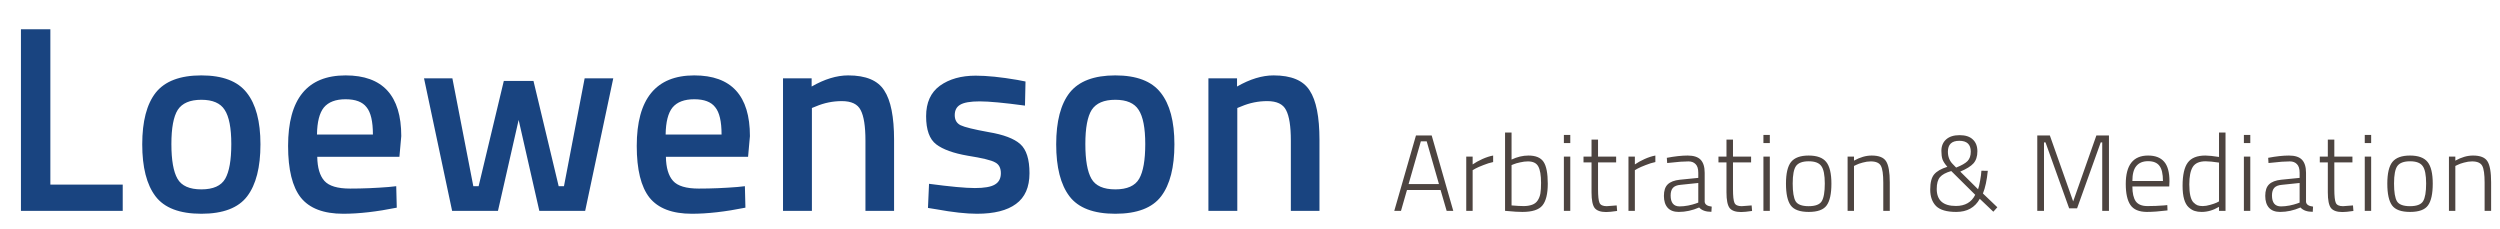
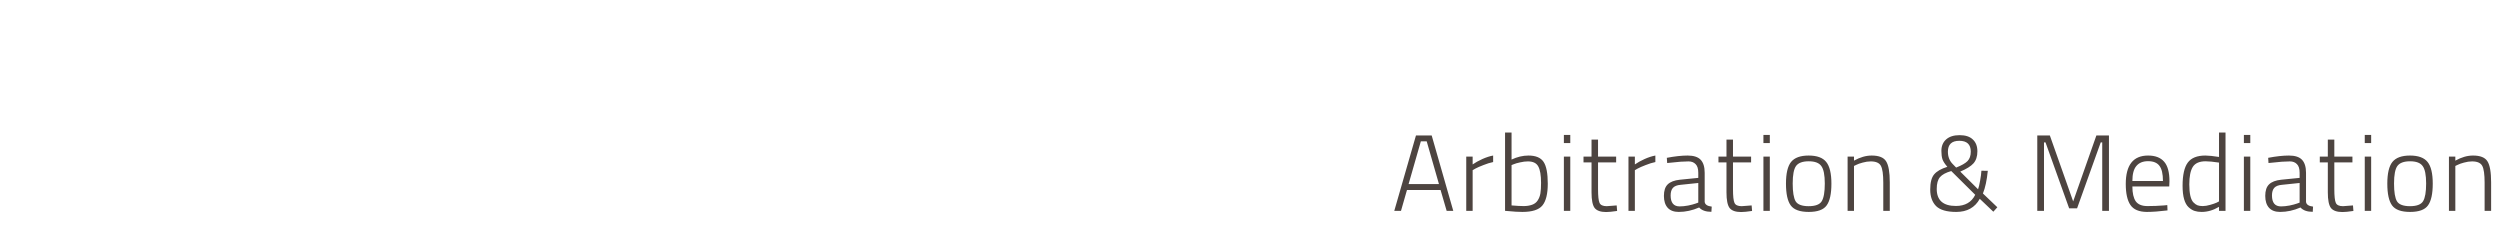
<svg xmlns="http://www.w3.org/2000/svg" width="415" height="38" viewBox="0 0 415 38" fill="none">
-   <path d="M20.372 35H3.476V4.86H8.36V30.644H20.372V35ZM25.855 15.376C27.38 13.469 29.903 12.516 33.423 12.516C36.943 12.516 39.451 13.469 40.947 15.376C42.472 17.283 43.235 20.143 43.235 23.956C43.235 27.769 42.502 30.644 41.035 32.58C39.568 34.516 37.031 35.484 33.423 35.484C29.815 35.484 27.277 34.516 25.811 32.58C24.344 30.644 23.611 27.769 23.611 23.956C23.611 20.143 24.359 17.283 25.855 15.376ZM29.463 29.676C30.137 30.849 31.457 31.436 33.423 31.436C35.388 31.436 36.708 30.849 37.383 29.676C38.057 28.503 38.395 26.581 38.395 23.912C38.395 21.243 38.028 19.351 37.295 18.236C36.591 17.121 35.3 16.564 33.423 16.564C31.546 16.564 30.24 17.121 29.507 18.236C28.803 19.351 28.451 21.243 28.451 23.912C28.451 26.581 28.788 28.503 29.463 29.676ZM64.543 31.04L65.775 30.908L65.863 34.472C62.519 35.147 59.556 35.484 56.975 35.484C53.719 35.484 51.372 34.589 49.935 32.8C48.527 31.011 47.823 28.151 47.823 24.22C47.823 16.417 51.005 12.516 57.371 12.516C63.531 12.516 66.611 15.875 66.611 22.592L66.303 26.024H52.663C52.692 27.843 53.088 29.177 53.851 30.028C54.614 30.879 56.036 31.304 58.119 31.304C60.202 31.304 62.343 31.216 64.543 31.04ZM61.903 22.328C61.903 20.157 61.551 18.647 60.847 17.796C60.172 16.916 59.014 16.476 57.371 16.476C55.728 16.476 54.526 16.931 53.763 17.84C53.029 18.749 52.648 20.245 52.619 22.328H61.903ZM70.387 13H75.095L78.571 30.908H79.451L83.631 13.44H88.559L92.739 30.908H93.619L97.051 13H101.803L97.139 35H89.527L86.095 19.908L82.663 35H75.051L70.387 13ZM122.42 31.04L123.652 30.908L123.74 34.472C120.396 35.147 117.433 35.484 114.852 35.484C111.596 35.484 109.249 34.589 107.812 32.8C106.404 31.011 105.7 28.151 105.7 24.22C105.7 16.417 108.883 12.516 115.248 12.516C121.408 12.516 124.488 15.875 124.488 22.592L124.18 26.024H110.54C110.569 27.843 110.965 29.177 111.728 30.028C112.491 30.879 113.913 31.304 115.996 31.304C118.079 31.304 120.22 31.216 122.42 31.04ZM119.78 22.328C119.78 20.157 119.428 18.647 118.724 17.796C118.049 16.916 116.891 16.476 115.248 16.476C113.605 16.476 112.403 16.931 111.64 17.84C110.907 18.749 110.525 20.245 110.496 22.328H119.78ZM134.776 35H129.98V13H134.732V14.364C136.873 13.132 138.897 12.516 140.804 12.516C143.737 12.516 145.732 13.352 146.788 15.024C147.873 16.667 148.416 19.395 148.416 23.208V35H143.664V23.34C143.664 20.964 143.4 19.277 142.872 18.28C142.373 17.283 141.332 16.784 139.748 16.784C138.252 16.784 136.814 17.077 135.436 17.664L134.776 17.928V35ZM170.147 17.532C166.686 17.063 164.178 16.828 162.623 16.828C161.069 16.828 159.983 17.019 159.367 17.4C158.781 17.752 158.487 18.324 158.487 19.116C158.487 19.908 158.81 20.465 159.455 20.788C160.13 21.111 161.685 21.492 164.119 21.932C166.583 22.343 168.329 23.003 169.355 23.912C170.382 24.821 170.895 26.435 170.895 28.752C170.895 31.069 170.147 32.771 168.651 33.856C167.185 34.941 165.029 35.484 162.183 35.484C160.394 35.484 158.135 35.235 155.407 34.736L154.043 34.516L154.219 30.512C157.739 30.981 160.277 31.216 161.831 31.216C163.386 31.216 164.486 31.025 165.131 30.644C165.806 30.263 166.143 29.632 166.143 28.752C166.143 27.872 165.821 27.271 165.175 26.948C164.559 26.596 163.049 26.229 160.643 25.848C158.267 25.437 156.522 24.807 155.407 23.956C154.293 23.105 153.735 21.551 153.735 19.292C153.735 17.033 154.498 15.347 156.023 14.232C157.578 13.117 159.558 12.56 161.963 12.56C163.841 12.56 166.143 12.795 168.871 13.264L170.235 13.528L170.147 17.532ZM177.572 15.376C179.098 13.469 181.62 12.516 185.14 12.516C188.66 12.516 191.168 13.469 192.664 15.376C194.19 17.283 194.952 20.143 194.952 23.956C194.952 27.769 194.219 30.644 192.752 32.58C191.286 34.516 188.748 35.484 185.14 35.484C181.532 35.484 178.995 34.516 177.528 32.58C176.062 30.644 175.328 27.769 175.328 23.956C175.328 20.143 176.076 17.283 177.572 15.376ZM181.18 29.676C181.855 30.849 183.175 31.436 185.14 31.436C187.106 31.436 188.426 30.849 189.1 29.676C189.775 28.503 190.112 26.581 190.112 23.912C190.112 21.243 189.746 19.351 189.012 18.236C188.308 17.121 187.018 16.564 185.14 16.564C183.263 16.564 181.958 17.121 181.224 18.236C180.52 19.351 180.168 21.243 180.168 23.912C180.168 26.581 180.506 28.503 181.18 29.676ZM205.392 35H200.596V13H205.348V14.364C207.49 13.132 209.514 12.516 211.42 12.516C214.354 12.516 216.348 13.352 217.404 15.024C218.49 16.667 219.032 19.395 219.032 23.208V35H214.28V23.34C214.28 20.964 214.016 19.277 213.488 18.28C212.99 17.283 211.948 16.784 210.364 16.784C208.868 16.784 207.431 17.077 206.052 17.664L205.392 17.928V35Z" fill="#194480" />
  <path d="M231.45 35L235.05 22.49H237.66L241.242 35H240.144L239.136 31.544H233.556L232.566 35H231.45ZM235.86 23.462L233.826 30.554H238.866L236.832 23.462H235.86ZM243.397 35V26H244.459V27.296C244.903 26.984 245.443 26.684 246.079 26.396C246.728 26.108 247.322 25.916 247.861 25.82V26.9C247.345 27.008 246.805 27.176 246.241 27.404C245.677 27.62 245.239 27.812 244.927 27.98L244.459 28.25V35H243.397ZM253.727 25.82C254.927 25.82 255.761 26.168 256.229 26.864C256.697 27.56 256.931 28.766 256.931 30.482C256.931 32.186 256.631 33.398 256.031 34.118C255.443 34.826 254.339 35.18 252.719 35.18C252.047 35.18 251.243 35.132 250.307 35.036L249.839 35V22.004H250.919V26.486C251.855 26.042 252.791 25.82 253.727 25.82ZM250.919 34.1C251.759 34.172 252.431 34.208 252.935 34.208C253.451 34.208 253.913 34.136 254.321 33.992C254.729 33.848 255.041 33.608 255.257 33.272C255.485 32.924 255.635 32.534 255.707 32.102C255.779 31.658 255.815 31.076 255.815 30.356C255.815 29.084 255.659 28.172 255.347 27.62C255.047 27.068 254.477 26.792 253.637 26.792C253.229 26.792 252.797 26.846 252.341 26.954C251.885 27.05 251.531 27.152 251.279 27.26L250.919 27.404V34.1ZM259.604 35V26H260.666V35H259.604ZM259.604 23.75V22.4H260.666V23.75H259.604ZM268.28 26.954H265.274V31.4C265.274 32.564 265.358 33.326 265.526 33.686C265.694 34.046 266.09 34.226 266.714 34.226L268.37 34.1L268.442 35.018C267.65 35.138 267.044 35.198 266.624 35.198C265.712 35.198 265.076 34.976 264.716 34.532C264.368 34.076 264.194 33.212 264.194 31.94V26.954H262.862V26H264.194V23.174H265.274V26H268.28V26.954ZM270.326 35V26H271.388V27.296C271.832 26.984 272.372 26.684 273.008 26.396C273.656 26.108 274.25 25.916 274.79 25.82V26.9C274.274 27.008 273.734 27.176 273.17 27.404C272.606 27.62 272.168 27.812 271.856 27.98L271.388 28.25V35H270.326ZM282.977 28.682V33.506C283.025 33.95 283.415 34.214 284.147 34.298L284.093 35.162C283.169 35.162 282.491 34.922 282.059 34.442C280.931 34.934 279.803 35.18 278.675 35.18C277.871 35.18 277.259 34.952 276.839 34.496C276.419 34.028 276.209 33.368 276.209 32.516C276.209 31.652 276.419 31.016 276.839 30.608C277.271 30.188 277.943 29.93 278.855 29.834L281.915 29.528V28.682C281.915 28.01 281.765 27.53 281.465 27.242C281.177 26.942 280.787 26.792 280.295 26.792C279.527 26.792 278.531 26.864 277.307 27.008L276.749 27.062L276.695 26.198C278.015 25.946 279.167 25.82 280.151 25.82C281.147 25.82 281.867 26.054 282.311 26.522C282.755 26.99 282.977 27.71 282.977 28.682ZM277.325 32.444C277.325 33.656 277.823 34.262 278.819 34.262C279.251 34.262 279.725 34.214 280.241 34.118C280.757 34.01 281.165 33.902 281.465 33.794L281.915 33.632V30.374L278.981 30.68C278.393 30.728 277.967 30.896 277.703 31.184C277.451 31.472 277.325 31.892 277.325 32.444ZM290.682 26.954H287.676V31.4C287.676 32.564 287.76 33.326 287.928 33.686C288.096 34.046 288.492 34.226 289.116 34.226L290.772 34.1L290.844 35.018C290.052 35.138 289.446 35.198 289.026 35.198C288.114 35.198 287.478 34.976 287.118 34.532C286.77 34.076 286.596 33.212 286.596 31.94V26.954H285.264V26H286.596V23.174H287.676V26H290.682V26.954ZM292.728 35V26H293.79V35H292.728ZM292.728 23.75V22.4H293.79V23.75H292.728ZM296.472 30.482C296.472 28.79 296.754 27.59 297.318 26.882C297.894 26.174 298.866 25.82 300.234 25.82C301.614 25.82 302.586 26.174 303.15 26.882C303.726 27.59 304.014 28.79 304.014 30.482C304.014 32.174 303.75 33.38 303.222 34.1C302.706 34.82 301.716 35.18 300.252 35.18C298.788 35.18 297.792 34.82 297.264 34.1C296.736 33.38 296.472 32.174 296.472 30.482ZM297.588 30.464C297.588 31.88 297.75 32.864 298.074 33.416C298.41 33.956 299.13 34.226 300.234 34.226C301.35 34.226 302.076 33.95 302.412 33.398C302.748 32.846 302.916 31.868 302.916 30.464C302.916 29.048 302.724 28.082 302.34 27.566C301.968 27.038 301.272 26.774 300.252 26.774C299.232 26.774 298.53 27.032 298.146 27.548C297.774 28.064 297.588 29.036 297.588 30.464ZM307.764 35H306.702V26H307.764V26.666C308.772 26.102 309.75 25.82 310.698 25.82C311.898 25.82 312.696 26.138 313.092 26.774C313.5 27.41 313.704 28.574 313.704 30.266V35H312.624V30.32C312.624 28.94 312.492 28.01 312.228 27.53C311.964 27.038 311.4 26.792 310.536 26.792C310.116 26.792 309.672 26.858 309.204 26.99C308.748 27.11 308.394 27.236 308.142 27.368L307.764 27.548V35ZM322.271 25.046C322.271 24.254 322.529 23.624 323.045 23.156C323.573 22.676 324.323 22.436 325.295 22.436C326.267 22.436 326.999 22.676 327.491 23.156C327.995 23.624 328.247 24.278 328.247 25.118C328.247 25.958 328.031 26.624 327.599 27.116C327.167 27.596 326.435 28.052 325.403 28.484L328.355 31.418C328.475 31.106 328.589 30.632 328.697 29.996C328.817 29.36 328.889 28.808 328.913 28.34L329.975 28.358C329.819 29.918 329.549 31.172 329.165 32.12L331.559 34.406L330.893 35.144L328.643 33.002C327.839 34.454 326.537 35.18 324.737 35.18C323.165 35.18 322.049 34.856 321.389 34.208C320.741 33.548 320.417 32.636 320.417 31.472C320.417 30.308 320.633 29.468 321.065 28.952C321.509 28.424 322.241 28.004 323.261 27.692C322.853 27.224 322.583 26.81 322.451 26.45C322.331 26.078 322.271 25.61 322.271 25.046ZM324.683 34.19C326.207 34.19 327.275 33.572 327.887 32.336L323.909 28.394C323.021 28.646 322.397 28.982 322.037 29.402C321.677 29.822 321.497 30.476 321.497 31.364C321.497 33.248 322.559 34.19 324.683 34.19ZM323.351 25.19C323.351 26.018 323.621 26.702 324.161 27.242L324.719 27.818C325.631 27.458 326.261 27.098 326.609 26.738C326.969 26.366 327.149 25.844 327.149 25.172C327.149 23.972 326.513 23.372 325.241 23.372C323.981 23.372 323.351 23.978 323.351 25.19ZM338.188 35V22.49H340.276L344.146 33.434L347.998 22.49H350.086V35H348.97V23.642H348.718L344.794 34.586H343.48L339.556 23.642H339.304V35H338.188ZM359.231 34.1L359.771 34.046L359.807 34.928C358.451 35.096 357.305 35.18 356.369 35.18C355.073 35.168 354.167 34.784 353.651 34.028C353.135 33.272 352.877 32.108 352.877 30.536C352.877 27.392 354.113 25.82 356.585 25.82C357.773 25.82 358.661 26.162 359.249 26.846C359.837 27.518 360.131 28.598 360.131 30.086L360.095 30.95H353.975C353.975 32.054 354.161 32.876 354.533 33.416C354.917 33.944 355.565 34.208 356.477 34.208C357.401 34.208 358.319 34.172 359.231 34.1ZM353.975 30.05H359.051C359.051 28.862 358.853 28.016 358.457 27.512C358.073 27.008 357.449 26.756 356.585 26.756C355.733 26.756 355.085 27.02 354.641 27.548C354.197 28.064 353.975 28.898 353.975 30.05ZM369.436 22.004V35H368.356V34.334C367.408 34.898 366.448 35.18 365.476 35.18C365.032 35.18 364.648 35.126 364.324 35.018C364 34.922 363.67 34.724 363.334 34.424C362.65 33.812 362.308 32.618 362.308 30.842C362.308 29.054 362.596 27.77 363.172 26.99C363.748 26.21 364.72 25.82 366.088 25.82C366.616 25.82 367.372 25.898 368.356 26.054V22.004H369.436ZM364.126 33.614C364.354 33.842 364.576 33.998 364.792 34.082C365.02 34.166 365.308 34.208 365.656 34.208C366.016 34.208 366.424 34.142 366.88 34.01C367.348 33.878 367.714 33.752 367.978 33.632L368.356 33.434V26.99C367.396 26.846 366.652 26.774 366.124 26.774C365.104 26.774 364.396 27.086 364 27.71C363.616 28.334 363.424 29.3 363.424 30.608C363.424 32.144 363.658 33.146 364.126 33.614ZM372.486 35V26H373.548V35H372.486ZM372.486 23.75V22.4H373.548V23.75H372.486ZM382.799 28.682V33.506C382.847 33.95 383.237 34.214 383.969 34.298L383.915 35.162C382.991 35.162 382.313 34.922 381.881 34.442C380.753 34.934 379.625 35.18 378.497 35.18C377.693 35.18 377.081 34.952 376.661 34.496C376.241 34.028 376.031 33.368 376.031 32.516C376.031 31.652 376.241 31.016 376.661 30.608C377.093 30.188 377.765 29.93 378.677 29.834L381.737 29.528V28.682C381.737 28.01 381.587 27.53 381.287 27.242C380.999 26.942 380.609 26.792 380.117 26.792C379.349 26.792 378.353 26.864 377.129 27.008L376.571 27.062L376.517 26.198C377.837 25.946 378.989 25.82 379.973 25.82C380.969 25.82 381.689 26.054 382.133 26.522C382.577 26.99 382.799 27.71 382.799 28.682ZM377.147 32.444C377.147 33.656 377.645 34.262 378.641 34.262C379.073 34.262 379.547 34.214 380.063 34.118C380.579 34.01 380.987 33.902 381.287 33.794L381.737 33.632V30.374L378.803 30.68C378.215 30.728 377.789 30.896 377.525 31.184C377.273 31.472 377.147 31.892 377.147 32.444ZM390.504 26.954H387.498V31.4C387.498 32.564 387.582 33.326 387.75 33.686C387.918 34.046 388.314 34.226 388.938 34.226L390.594 34.1L390.666 35.018C389.874 35.138 389.268 35.198 388.848 35.198C387.936 35.198 387.3 34.976 386.94 34.532C386.592 34.076 386.418 33.212 386.418 31.94V26.954H385.086V26H386.418V23.174H387.498V26H390.504V26.954ZM392.55 35V26H393.612V35H392.55ZM392.55 23.75V22.4H393.612V23.75H392.55ZM396.294 30.482C396.294 28.79 396.576 27.59 397.14 26.882C397.716 26.174 398.688 25.82 400.056 25.82C401.436 25.82 402.408 26.174 402.972 26.882C403.548 27.59 403.836 28.79 403.836 30.482C403.836 32.174 403.572 33.38 403.044 34.1C402.528 34.82 401.538 35.18 400.074 35.18C398.61 35.18 397.614 34.82 397.086 34.1C396.558 33.38 396.294 32.174 396.294 30.482ZM397.41 30.464C397.41 31.88 397.572 32.864 397.896 33.416C398.232 33.956 398.952 34.226 400.056 34.226C401.172 34.226 401.898 33.95 402.234 33.398C402.57 32.846 402.738 31.868 402.738 30.464C402.738 29.048 402.546 28.082 402.162 27.566C401.79 27.038 401.094 26.774 400.074 26.774C399.054 26.774 398.352 27.032 397.968 27.548C397.596 28.064 397.41 29.036 397.41 30.464ZM407.586 35H406.524V26H407.586V26.666C408.594 26.102 409.572 25.82 410.52 25.82C411.72 25.82 412.518 26.138 412.914 26.774C413.322 27.41 413.526 28.574 413.526 30.266V35H412.446V30.32C412.446 28.94 412.314 28.01 412.05 27.53C411.786 27.038 411.222 26.792 410.358 26.792C409.938 26.792 409.494 26.858 409.026 26.99C408.57 27.11 408.216 27.236 407.964 27.368L407.586 27.548V35Z" fill="#4D4440" />
</svg>